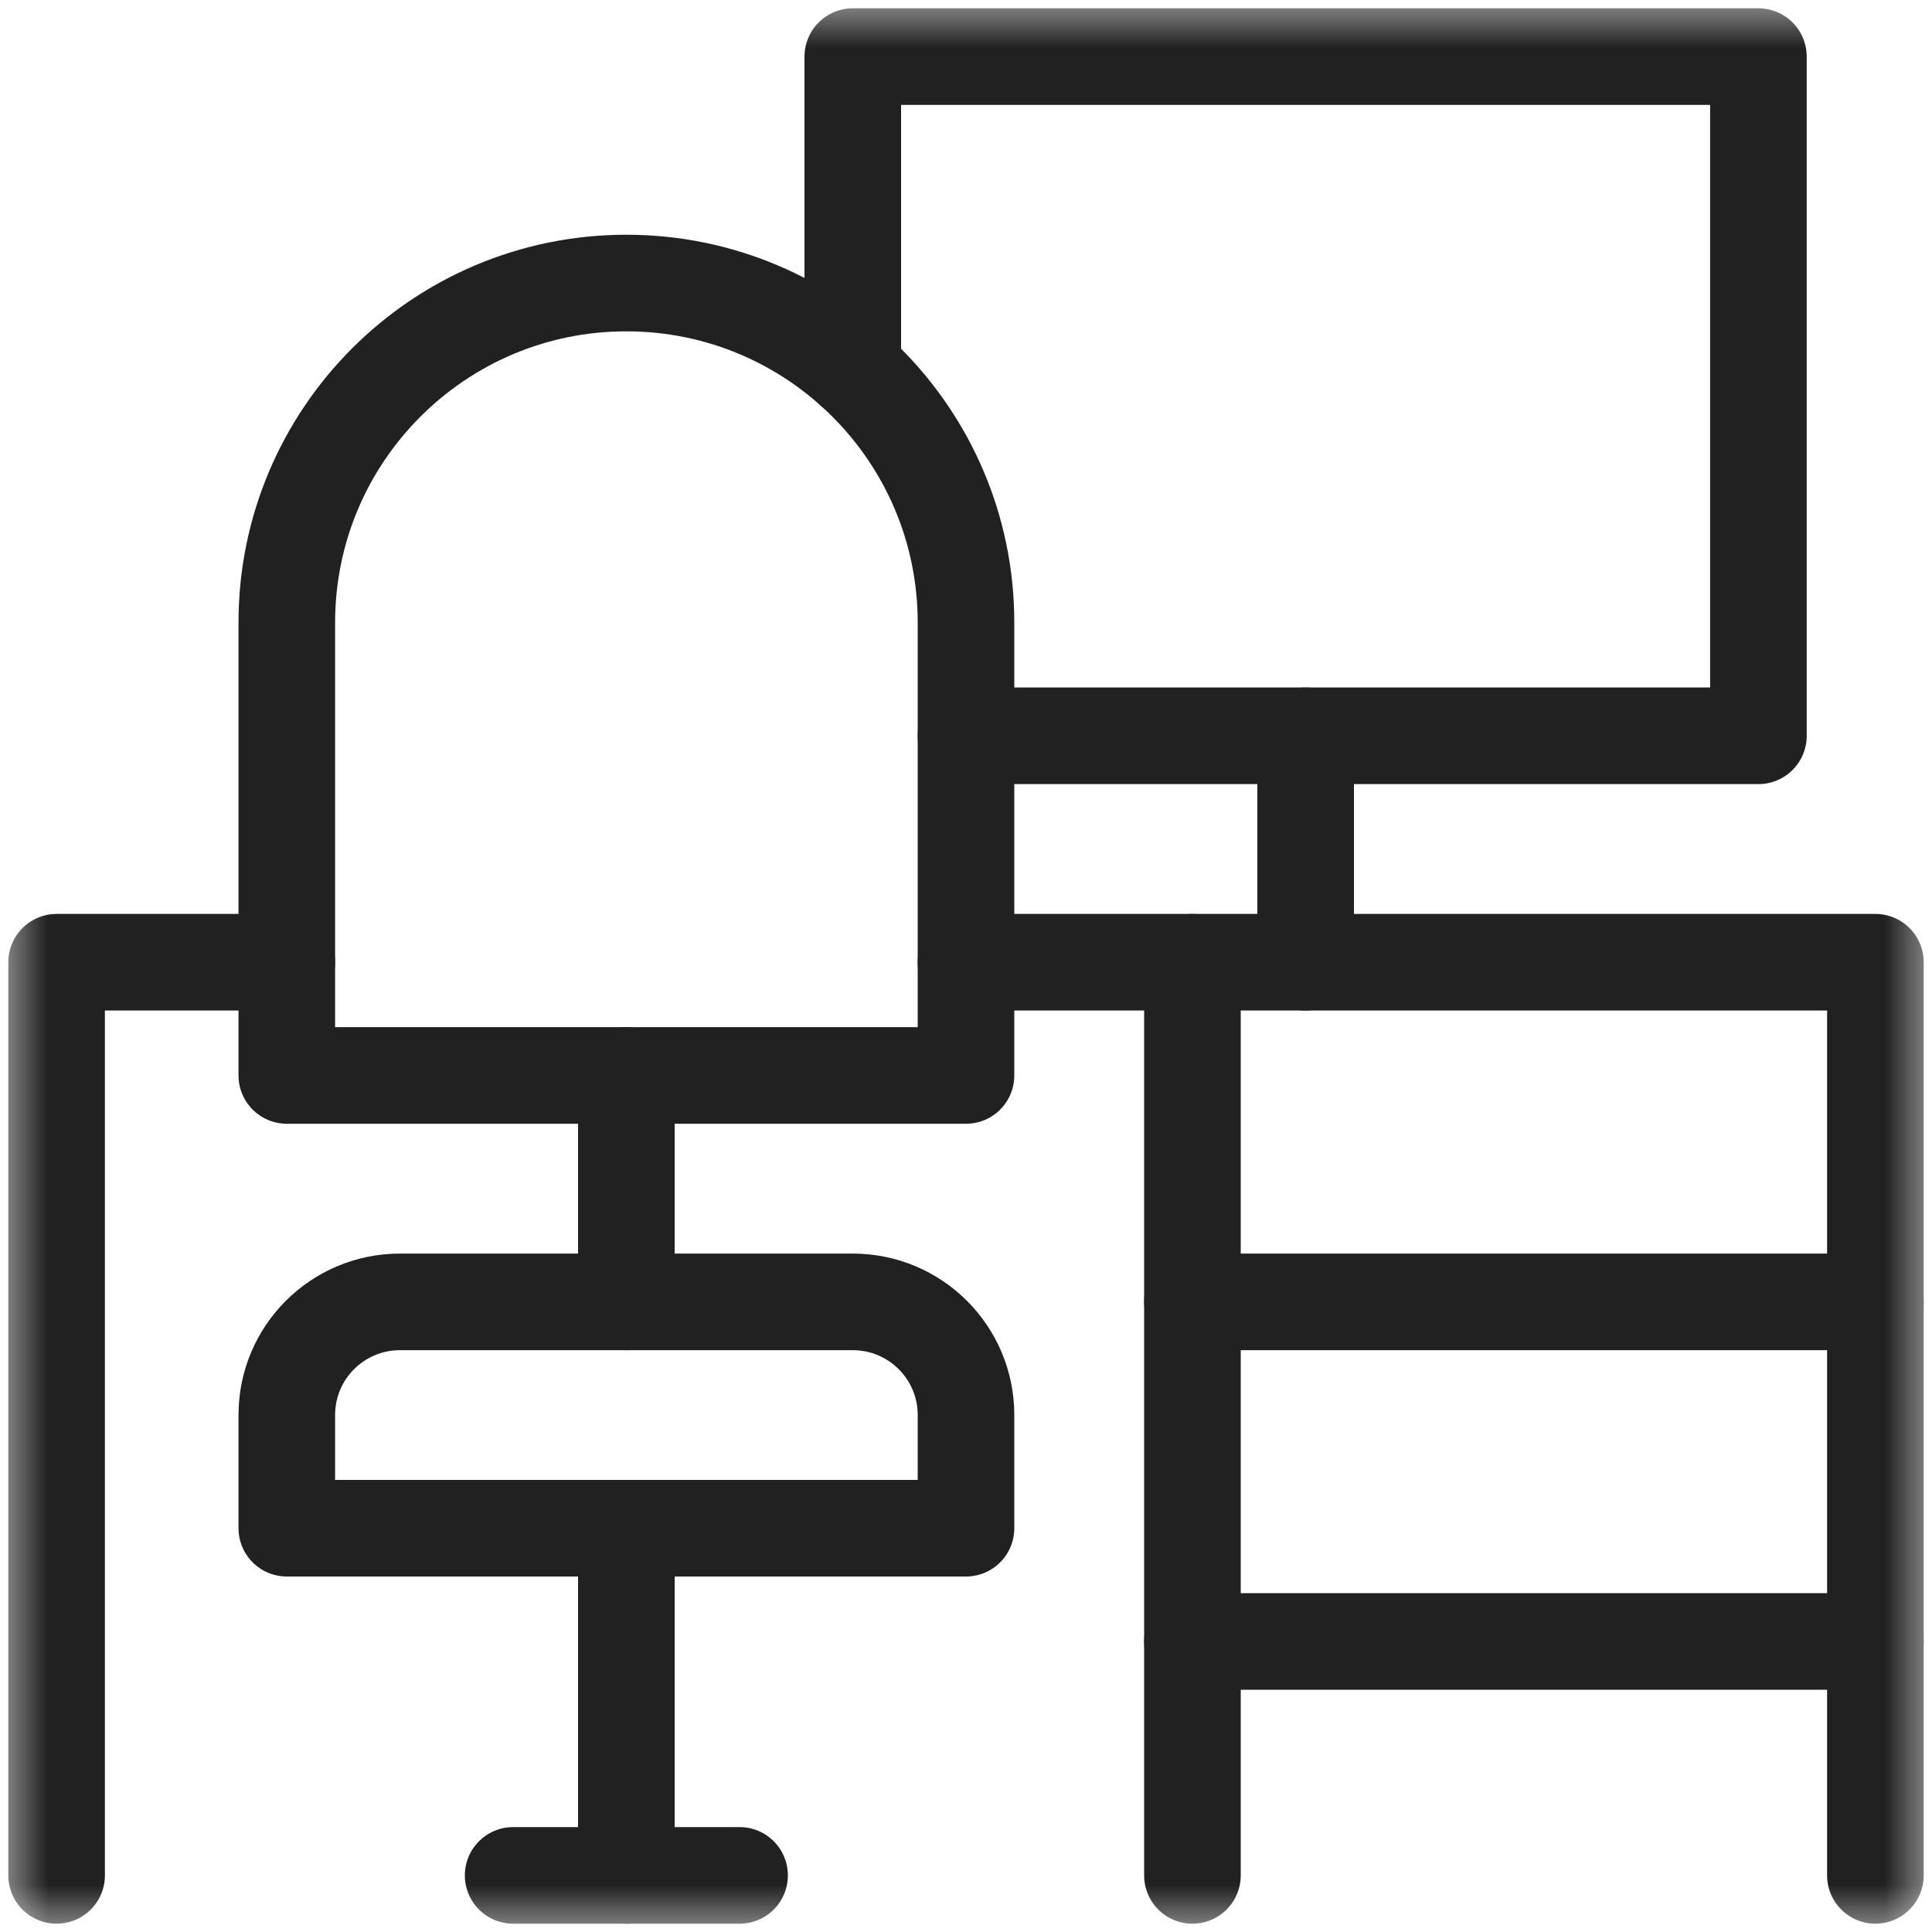
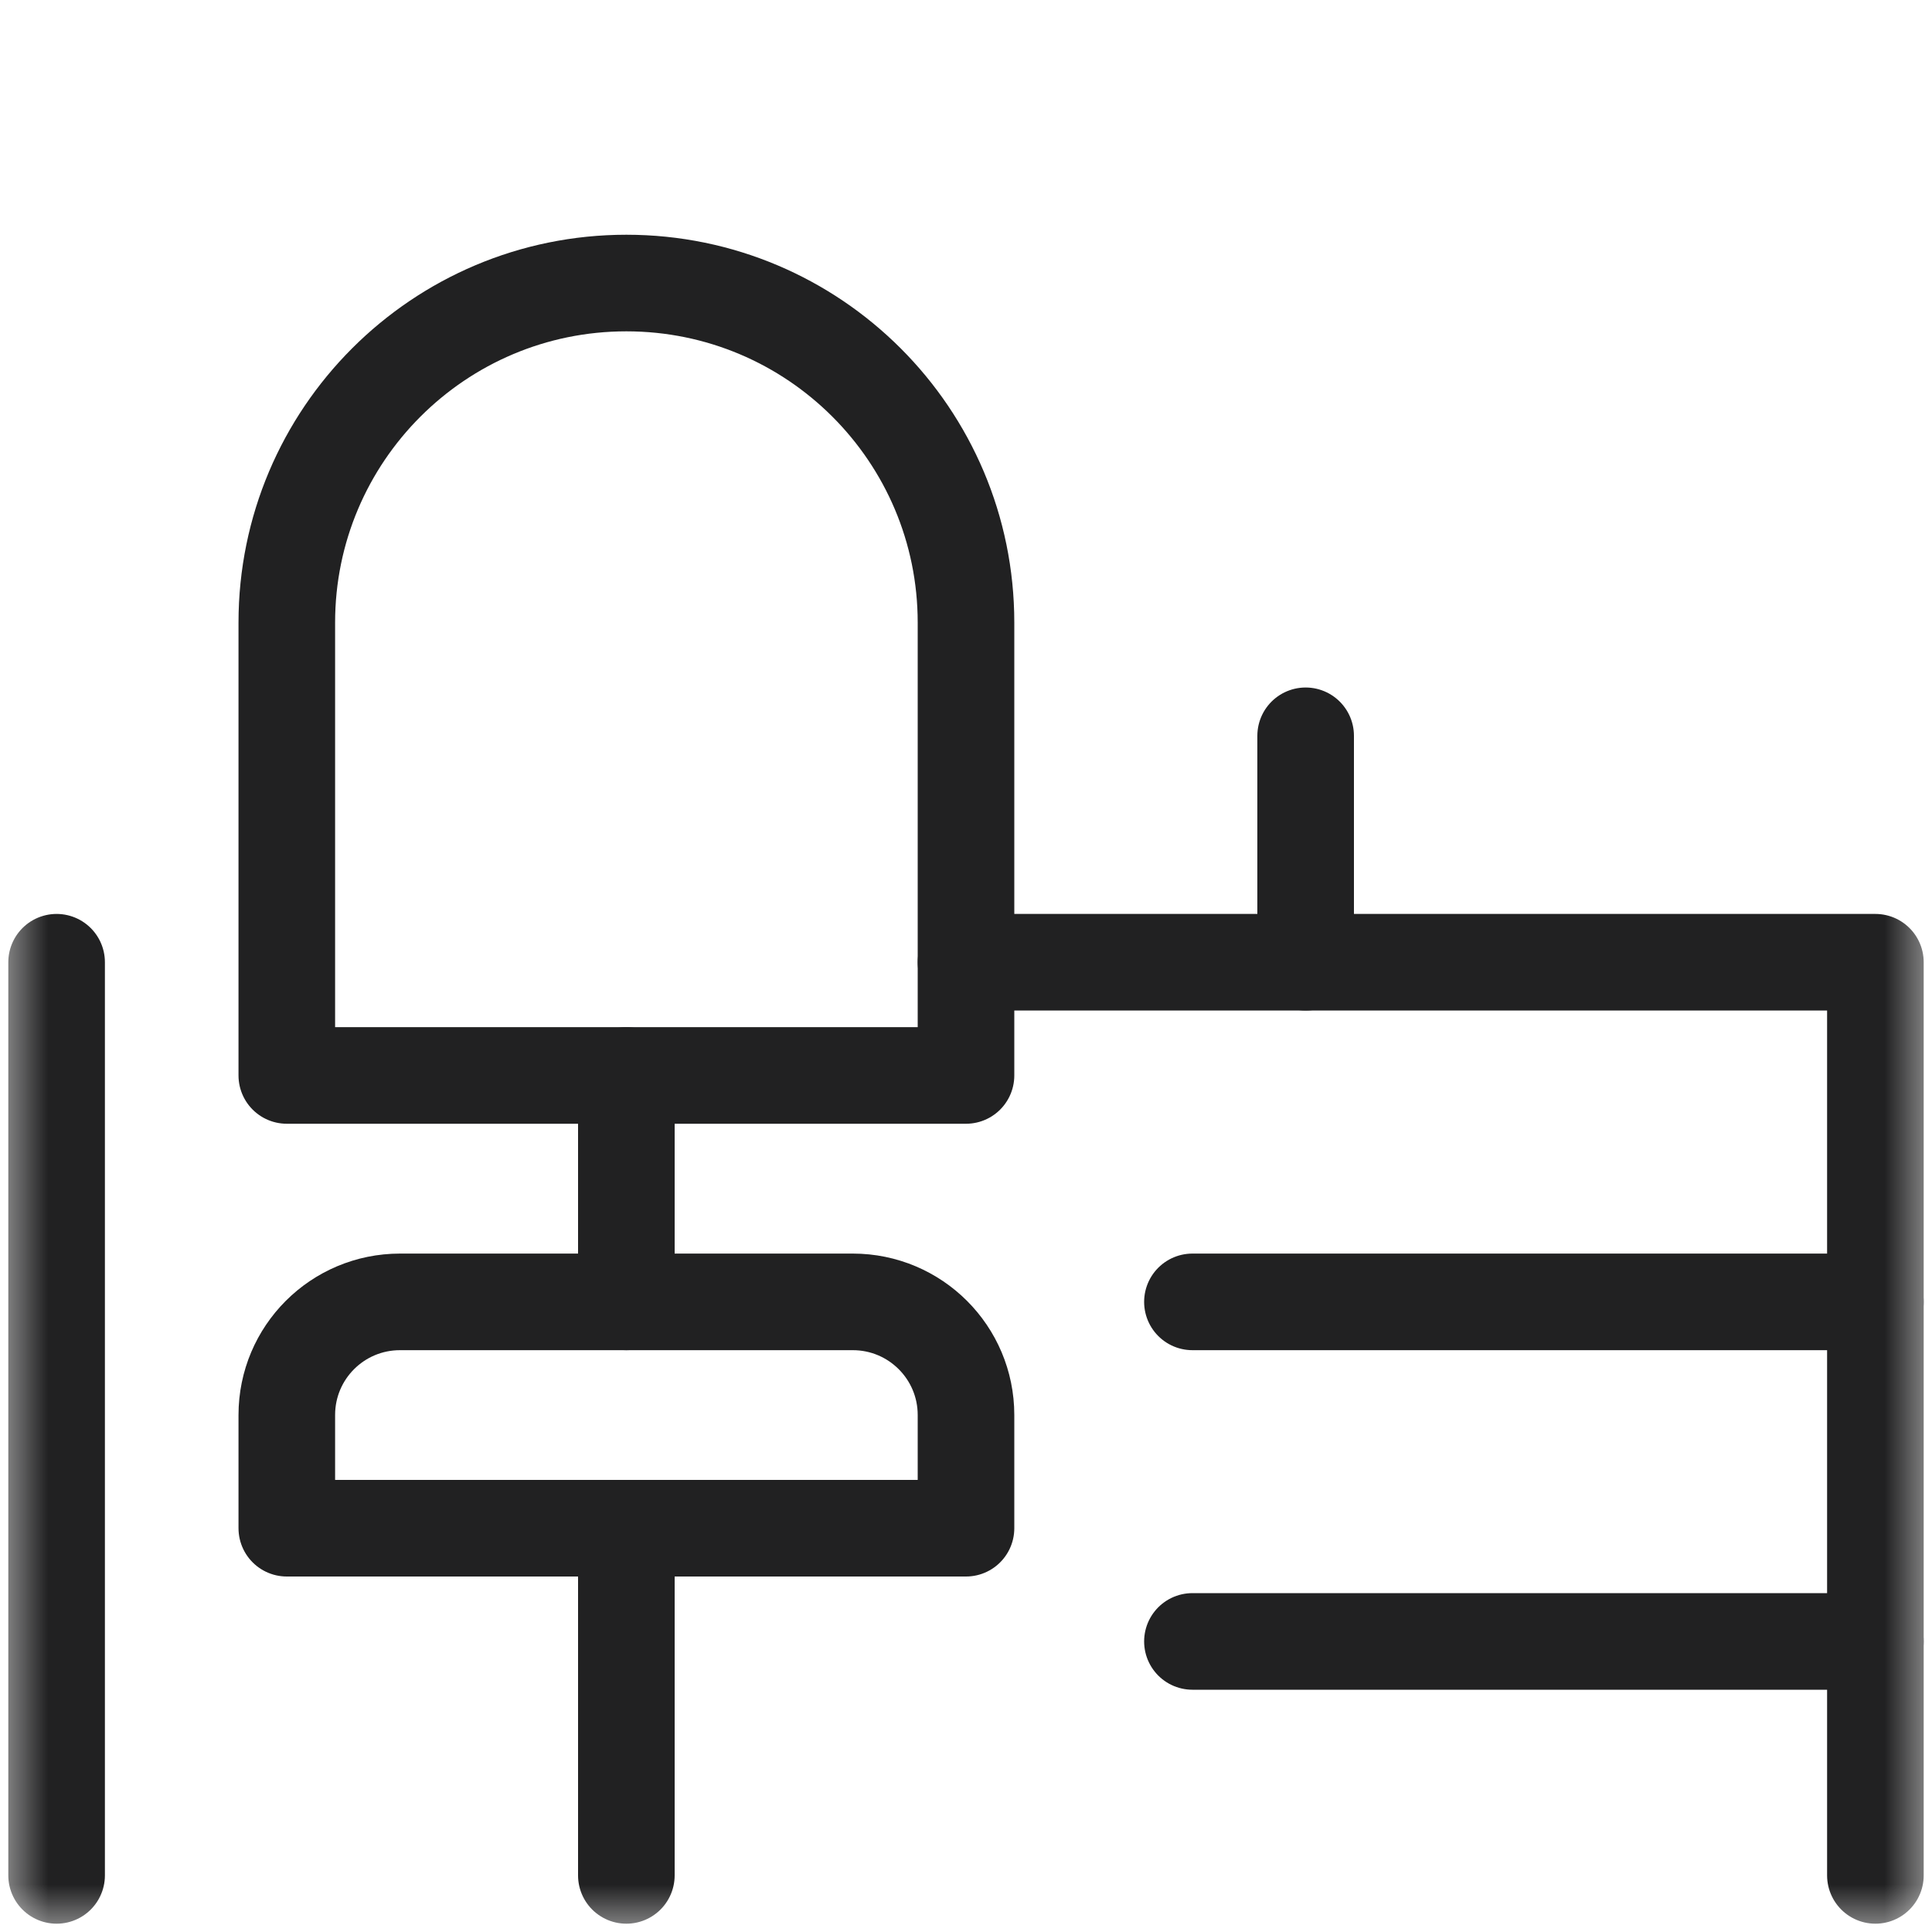
<svg xmlns="http://www.w3.org/2000/svg" width="20" height="20" viewBox="0 0 20 20" fill="none">
  <g clip-path="url(#clip0_827_19428)">
    <mask id="mask0_827_19428" style="mask-type:luminance" maskUnits="userSpaceOnUse" x="0" y="0" width="20" height="20">
      <path d="M0 1.90735e-06H20V20H0V1.90735e-06Z" fill="white" />
    </mask>
    <g mask="url(#mask0_827_19428)">
-       <path d="M0.586 19.414V9.961H2.969" stroke="#212122" stroke-miterlimit="10" stroke-linecap="round" stroke-linejoin="round" />
+       <path d="M0.586 19.414V9.961" stroke="#212122" stroke-miterlimit="10" stroke-linecap="round" stroke-linejoin="round" />
      <path d="M10 9.961H19.414V19.414" stroke="#212122" stroke-miterlimit="10" stroke-linecap="round" stroke-linejoin="round" />
      <path d="M10 11.133H2.969V6.445C2.969 4.504 4.543 2.93 6.484 2.93C8.426 2.93 10 4.504 10 6.445V11.133Z" stroke="#212122" stroke-miterlimit="10" stroke-linecap="round" stroke-linejoin="round" />
      <path d="M6.484 19.414V15.82" stroke="#212122" stroke-miterlimit="10" stroke-linecap="round" stroke-linejoin="round" />
      <path d="M6.484 13.477V11.133" stroke="#212122" stroke-miterlimit="10" stroke-linecap="round" stroke-linejoin="round" />
-       <path d="M5.312 19.414H7.656" stroke="#212122" stroke-miterlimit="10" stroke-linecap="round" stroke-linejoin="round" />
-       <path d="M8.828 3.825V0.586H18.203V7.617H10" stroke="#212122" stroke-miterlimit="10" stroke-linecap="round" stroke-linejoin="round" />
      <path d="M13.516 7.617V9.961" stroke="#212122" stroke-miterlimit="10" stroke-linecap="round" stroke-linejoin="round" />
      <path d="M10 15.82H2.969V14.648C2.969 14.001 3.493 13.477 4.141 13.477H8.828C9.475 13.477 10 14.001 10 14.648V15.82Z" stroke="#212122" stroke-miterlimit="10" stroke-linecap="round" stroke-linejoin="round" />
-       <path d="M12.344 19.414V9.961" stroke="#212122" stroke-miterlimit="10" stroke-linecap="round" stroke-linejoin="round" />
      <path d="M19.414 16.992H12.344" stroke="#212122" stroke-miterlimit="10" stroke-linecap="round" stroke-linejoin="round" />
      <path d="M12.344 13.477H19.414" stroke="#212122" stroke-miterlimit="10" stroke-linecap="round" stroke-linejoin="round" />
    </g>
  </g>
  <defs>
    <clipPath id="clip0_827_19428">
      <rect width="20" height="20" fill="white" />
    </clipPath>
  </defs>
</svg>